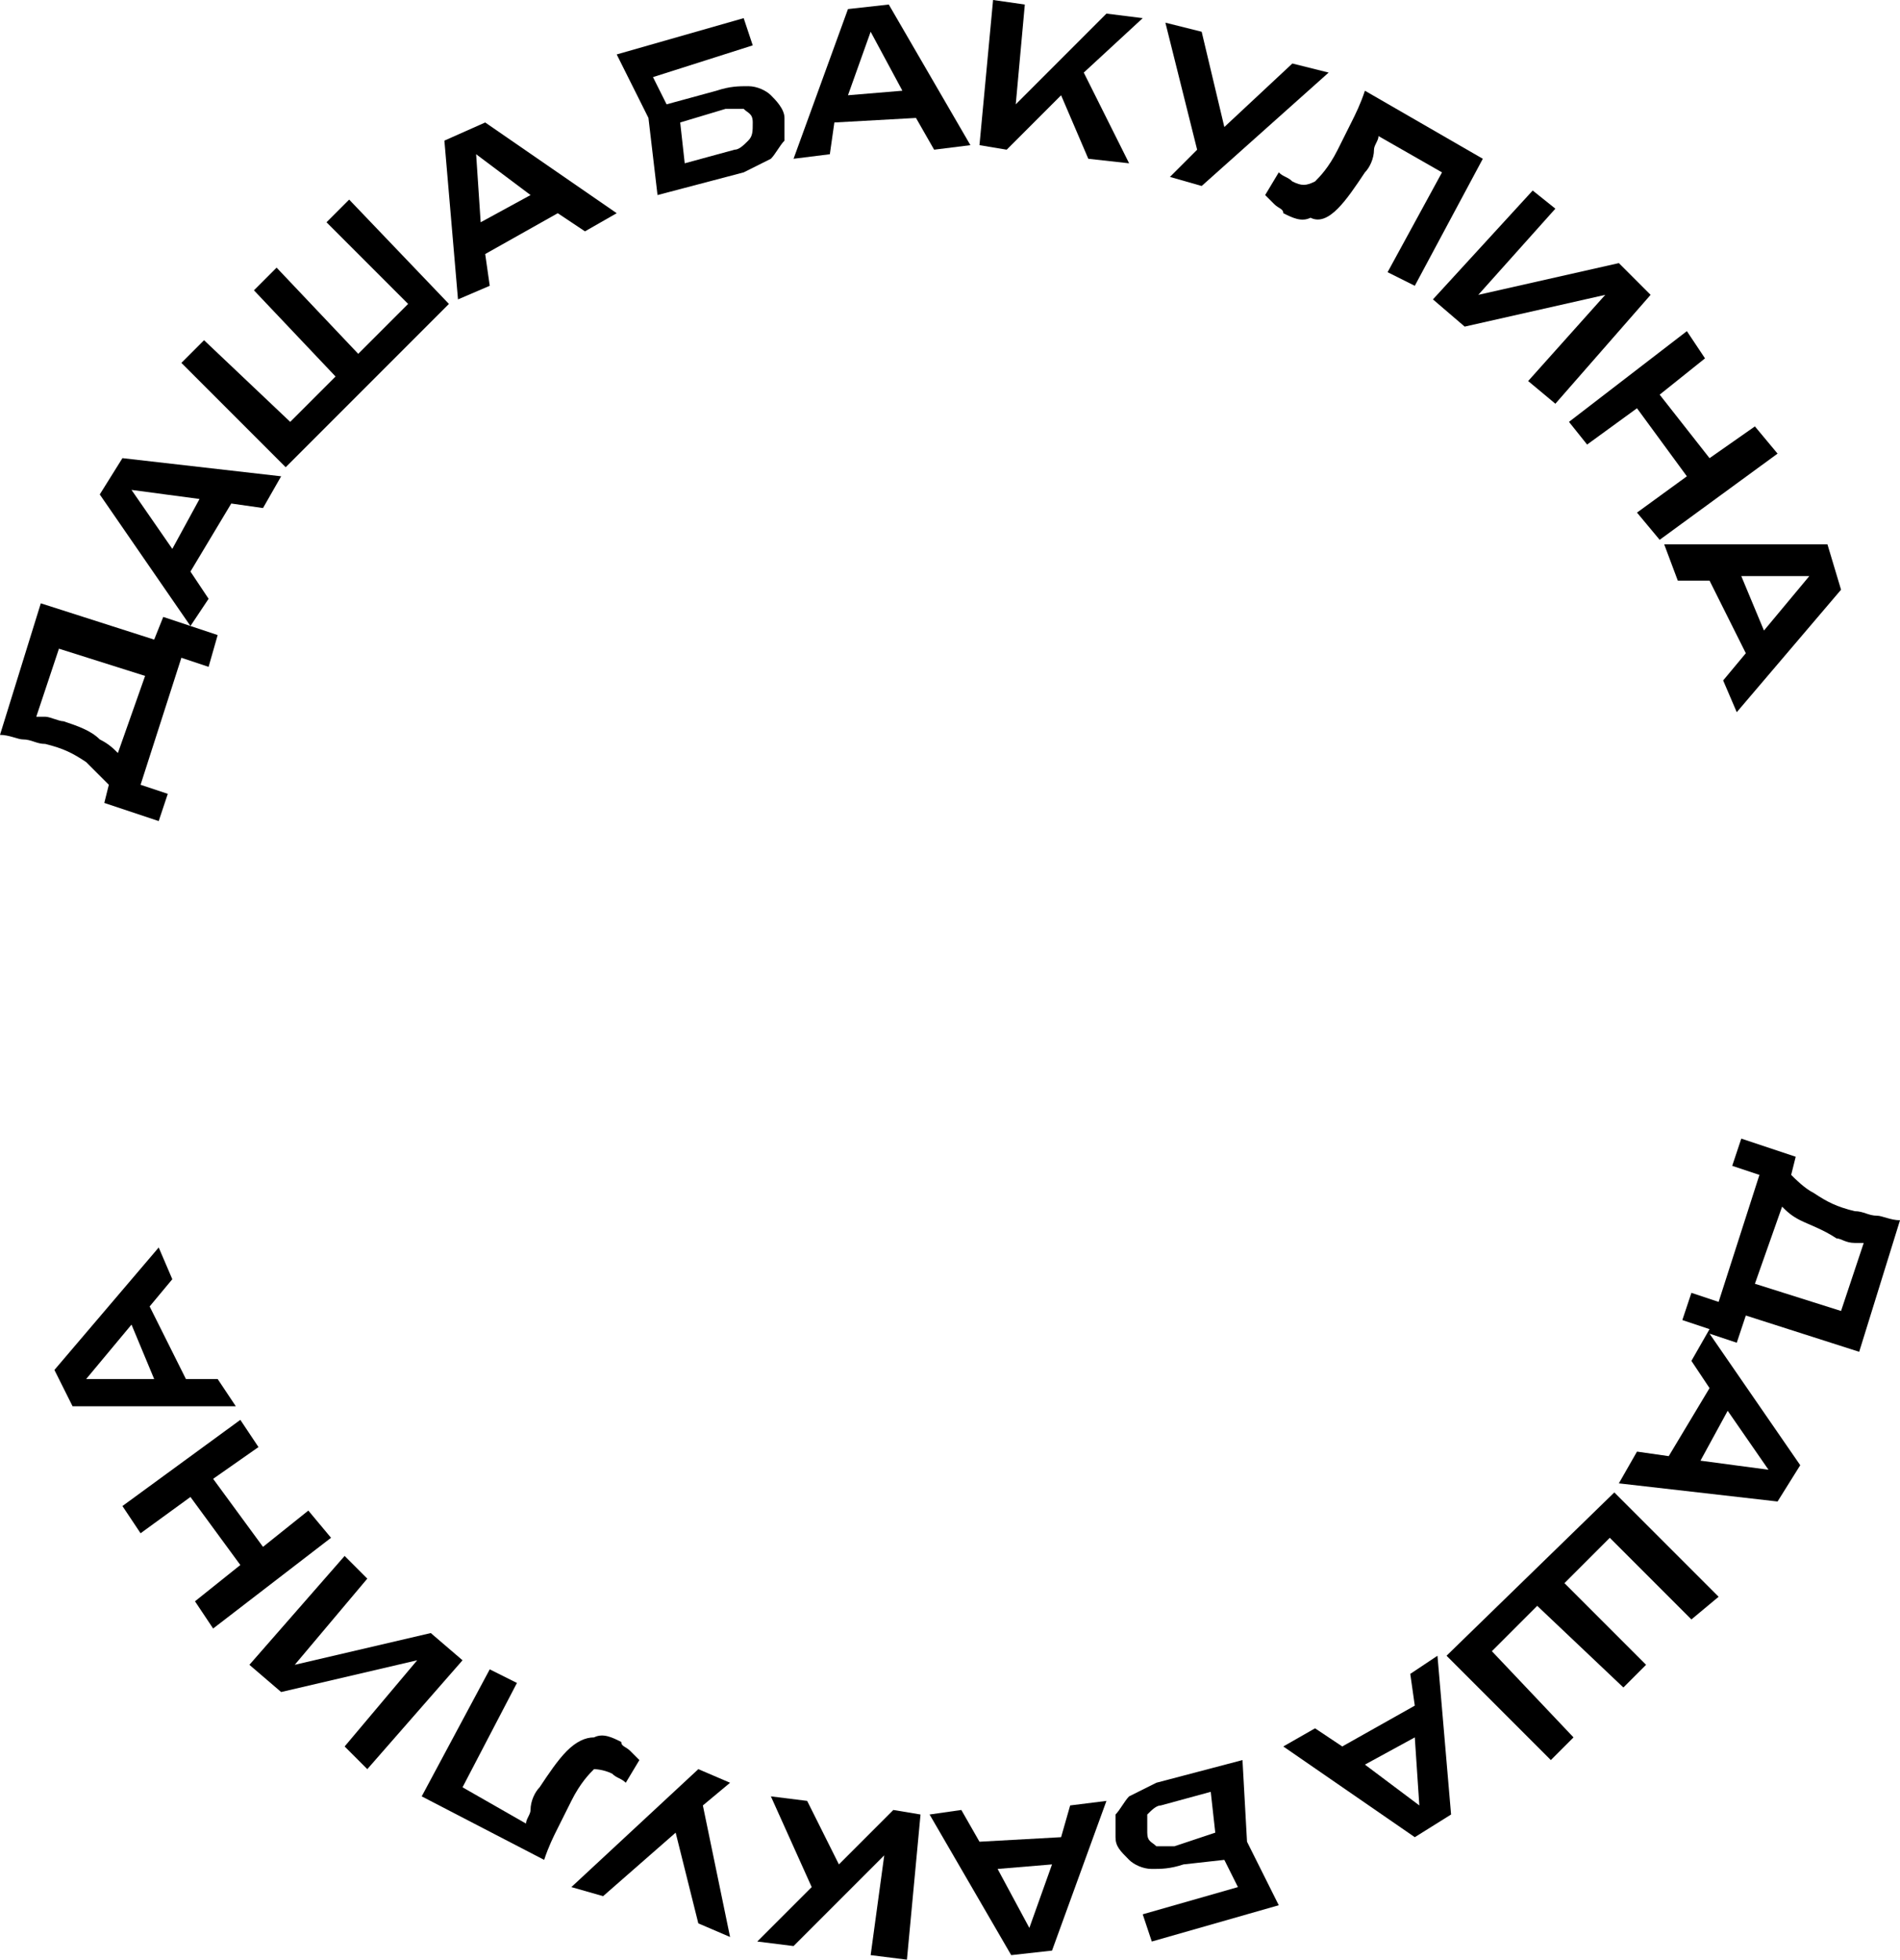
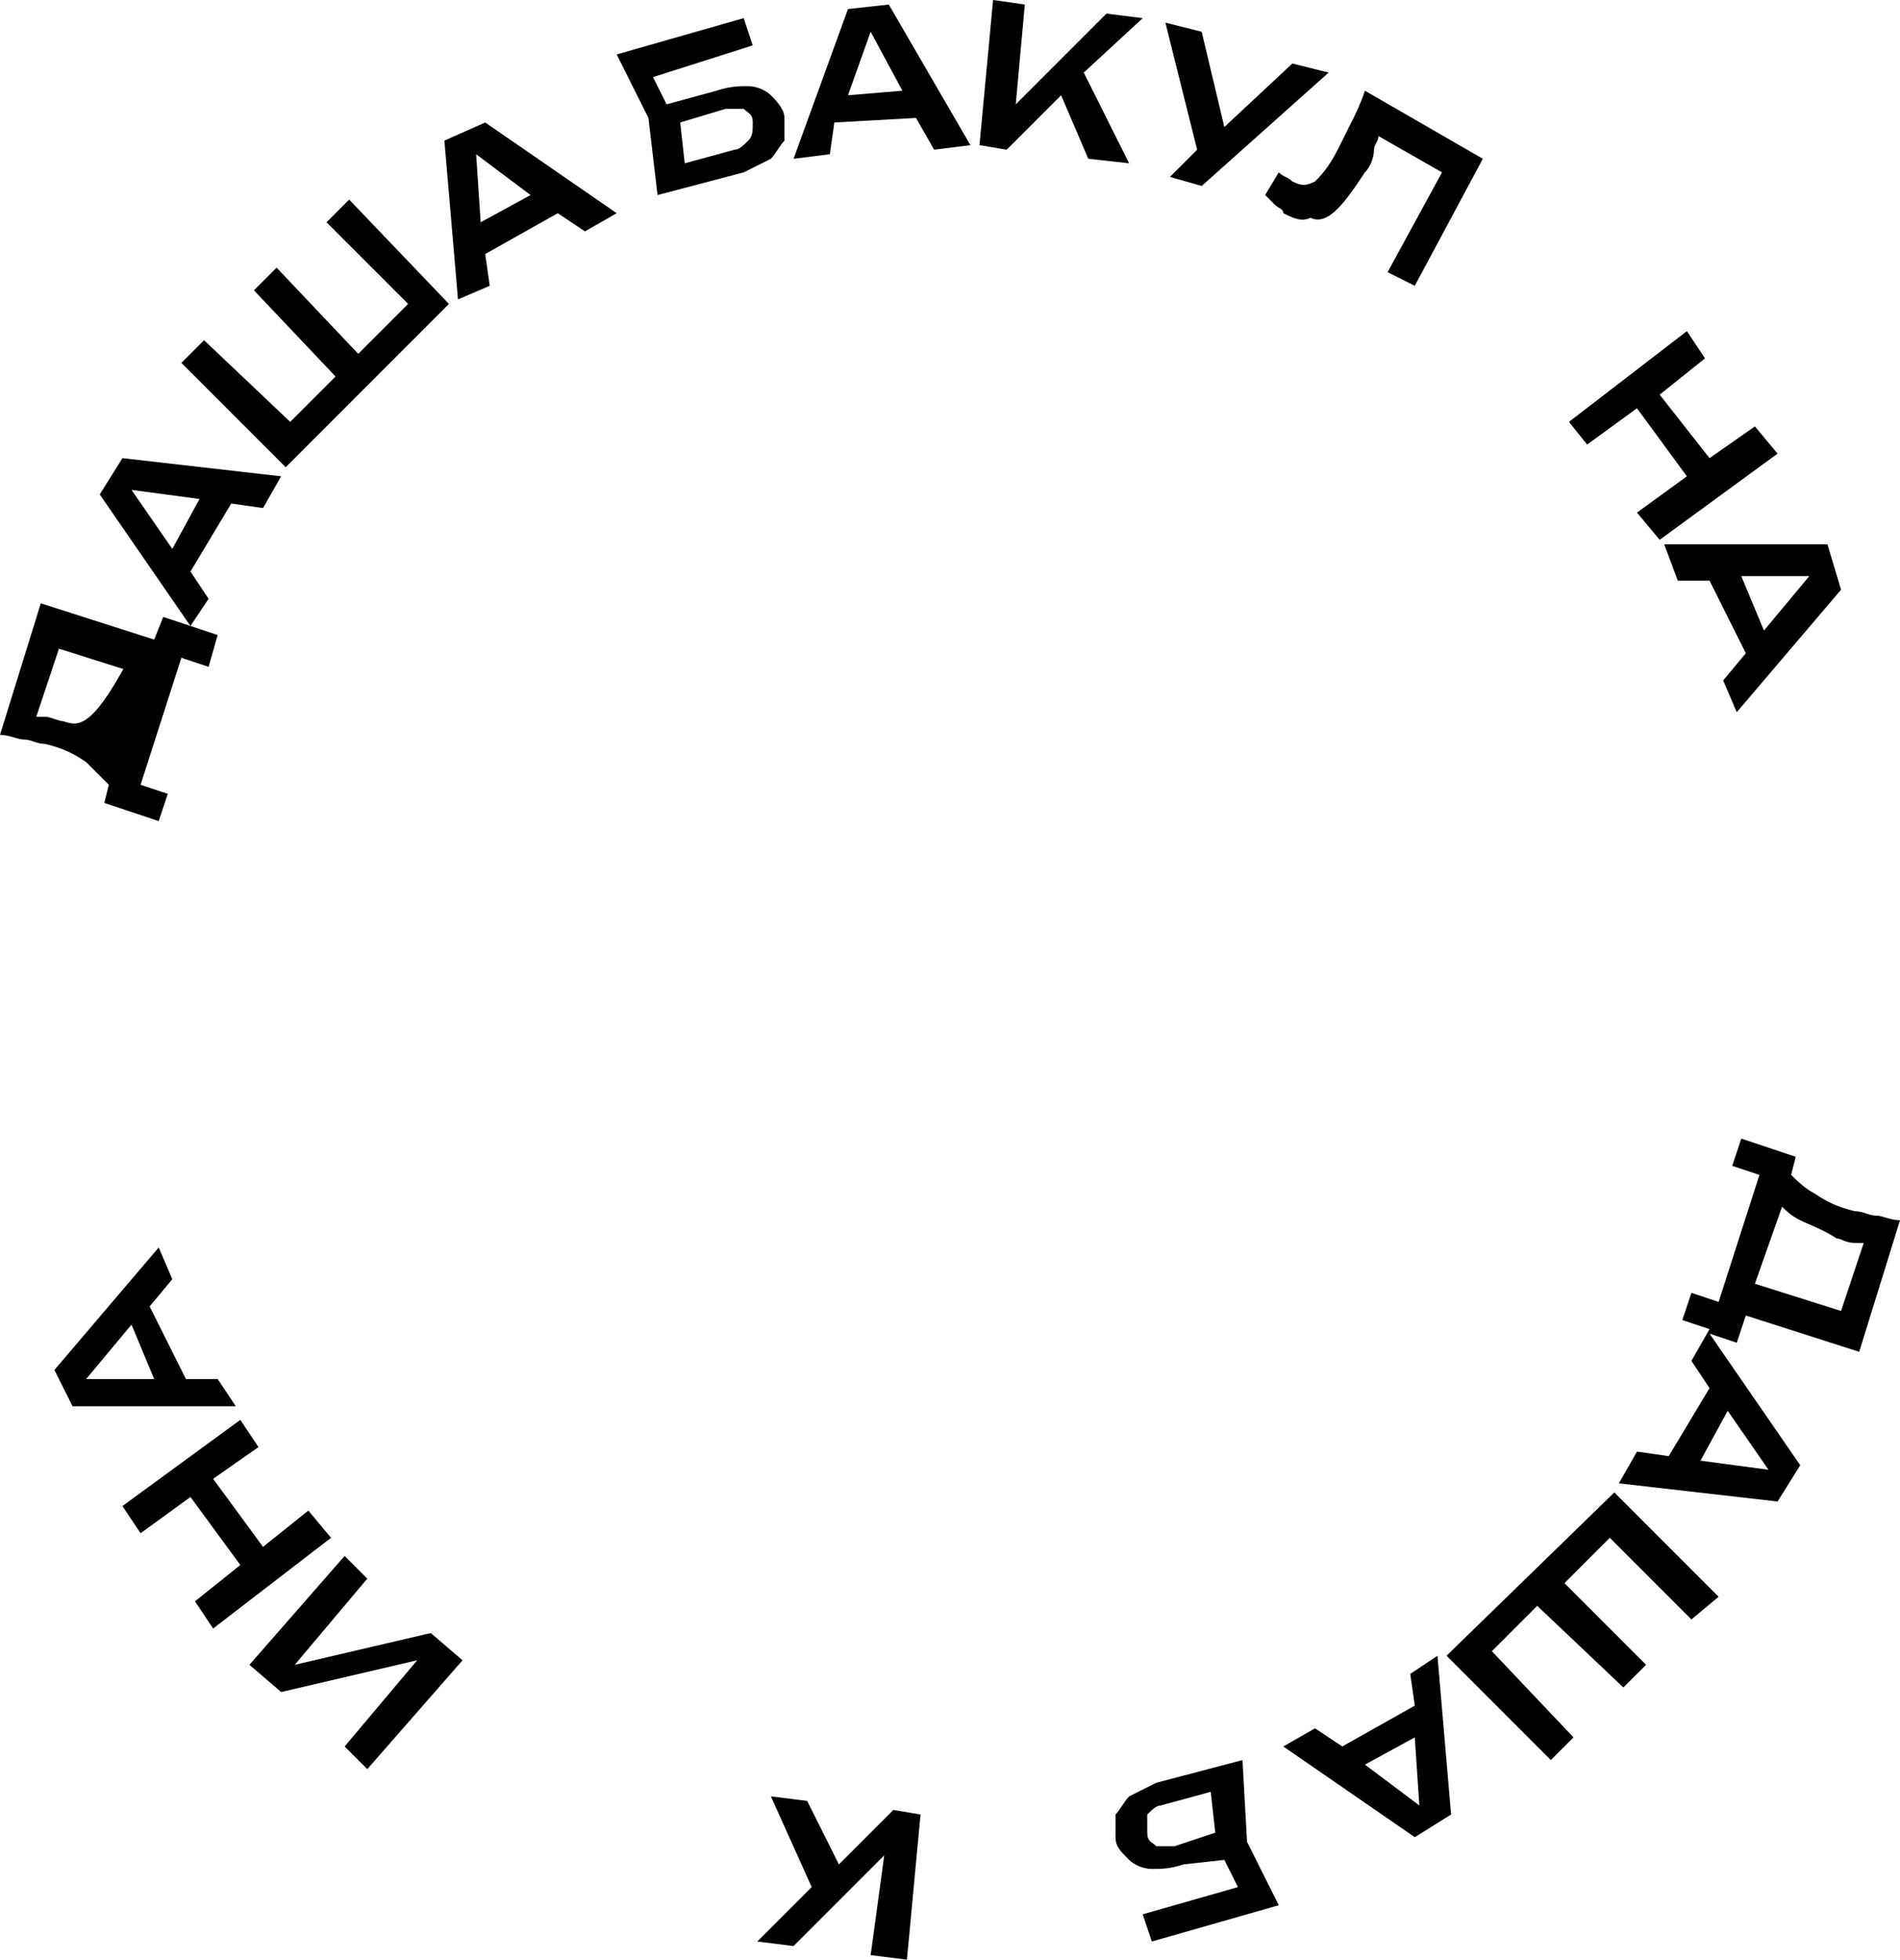
<svg xmlns="http://www.w3.org/2000/svg" id="Слой_1" x="0px" y="0px" viewBox="0 0 41.9 43.2" style="enable-background:new 0 0 41.9 43.2;" xml:space="preserve">
  <g>
-     <path d="M2.4,17.3l-0.1,0.4l1.2,0.4l0.2-0.6l-0.6-0.2L4,14.5l0.6,0.2L4.8,14l-0.6-0.2l0.4-0.6l-0.4-0.6l0.9-1.5l0.7,0.1l0.4-0.7 l-3.5-0.4l-0.5,0.8l2,2.9l-0.6-0.2l-0.2,0.5l-2.5-0.8L0,16.2c0.2,0,0.4,0.1,0.5,0.1c0.2,0,0.3,0.1,0.5,0.1c0.4,0.1,0.6,0.2,0.9,0.4 C2.1,17,2.3,17.2,2.4,17.3z M3.8,12.1l-0.9-1.3L4.4,11L3.8,12.1z M1,15.8c-0.1,0-0.1,0-0.2,0l0.5-1.5l1.9,0.6l-0.6,1.7 c-0.1-0.1-0.2-0.2-0.4-0.3C2,16.1,1.7,16,1.4,15.9C1.3,15.9,1.1,15.8,1,15.8z" />
+     <path d="M2.4,17.3l-0.1,0.4l1.2,0.4l0.2-0.6l-0.6-0.2L4,14.5l0.6,0.2L4.8,14l-0.6-0.2l0.4-0.6l-0.4-0.6l0.9-1.5l0.7,0.1l0.4-0.7 l-3.5-0.4l-0.5,0.8l2,2.9l-0.6-0.2l-0.2,0.5l-2.5-0.8L0,16.2c0.2,0,0.4,0.1,0.5,0.1c0.2,0,0.3,0.1,0.5,0.1c0.4,0.1,0.6,0.2,0.9,0.4 C2.1,17,2.3,17.2,2.4,17.3z M3.8,12.1l-0.9-1.3L4.4,11L3.8,12.1z M1,15.8c-0.1,0-0.1,0-0.2,0l0.5-1.5l1.9,0.6c-0.1-0.1-0.2-0.2-0.4-0.3C2,16.1,1.7,16,1.4,15.9C1.3,15.9,1.1,15.8,1,15.8z" />
    <polygon points="9.9,6.7 7.7,4.4 7.2,4.9 9,6.7 7.9,7.8 6.1,5.9 5.6,6.4 7.4,8.3 6.4,9.3 4.5,7.5 4,8 6.3,10.3 " />
    <path d="M10.8,6.3l-0.1-0.7l1.6-0.9l0.6,0.4l0.7-0.4l-2.9-2L9.8,3.1l0.3,3.5L10.8,6.3z M11.7,4.3l-1.1,0.6l-0.1-1.5L11.7,4.3z" />
    <path d="M17.3,3.1c0-0.2,0-0.3,0-0.5S17.1,2.2,17,2.1c-0.1-0.1-0.3-0.2-0.5-0.2c-0.2,0-0.4,0-0.7,0.1l-1.1,0.3l-0.3-0.6L16.6,1 l-0.2-0.6l-2.8,0.8l0.7,1.4l0.2,1.7l1.9-0.5c0.2-0.1,0.4-0.2,0.6-0.3C17.1,3.4,17.2,3.2,17.3,3.1z M16.5,3.1 c-0.1,0.1-0.2,0.2-0.3,0.2l-1.1,0.3L15,2.7l1-0.3c0.2,0,0.3,0,0.4,0c0.1,0.1,0.2,0.1,0.2,0.3C16.6,2.9,16.6,3,16.5,3.1z" />
    <path d="M18.4,2.7l1.8-0.1l0.4,0.7l0.8-0.1l-1.8-3.1l-0.9,0.1l-1.2,3.3l0.8-0.1L18.4,2.7z M19.9,2l-1.2,0.1l0.5-1.4L19.9,2z" />
    <polygon points="23.4,2.1 24,3.5 24.9,3.6 23.9,1.6 25.2,0.4 24.4,0.3 22.4,2.3 22.6,0.1 21.9,0 21.6,3.2 22.2,3.3 " />
    <polygon points="25.8,3.9 26.5,4.1 29.3,1.6 28.5,1.4 27,2.8 26.5,0.7 25.7,0.5 26.4,3.3 " />
    <path d="M29.5,4.6c0.2-0.2,0.4-0.5,0.6-0.8c0.1-0.1,0.2-0.3,0.2-0.5c0-0.1,0.1-0.2,0.1-0.3l1.4,0.8L30.6,6l0.6,0.3l1.5-2.8L30.1,2 c-0.1,0.3-0.2,0.5-0.3,0.7c-0.1,0.2-0.2,0.4-0.3,0.6c-0.2,0.4-0.4,0.6-0.5,0.7c-0.2,0.1-0.3,0.1-0.5,0c-0.1-0.1-0.2-0.1-0.3-0.2 l-0.3,0.5c0.1,0.1,0.1,0.1,0.2,0.2s0.2,0.1,0.2,0.2c0.2,0.1,0.4,0.2,0.6,0.1C29.1,4.9,29.3,4.8,29.5,4.6z" />
-     <polygon points="32.3,7.2 35.4,6.5 33.7,8.4 34.3,8.9 36.4,6.5 35.7,5.8 32.6,6.5 34.3,4.6 33.8,4.2 31.6,6.6 " />
    <polygon points="35,9.8 36.1,9 37.2,10.5 36.1,11.3 36.6,11.9 39.2,10 38.7,9.4 37.7,10.1 36.6,8.7 37.6,7.9 37.2,7.3 34.6,9.3 " />
    <path d="M37,12.8l0.7,0l0.8,1.6l-0.5,0.6l0.3,0.7l2.3-2.7L40.3,12l-3.6,0L37,12.8z M38.4,12.7l1.5,0l-1,1.2L38.4,12.7z" />
    <path d="M38.5,29l2.5,0.8l0.9-2.9c-0.2,0-0.4-0.1-0.5-0.1c-0.2,0-0.3-0.1-0.5-0.1c-0.4-0.1-0.6-0.2-0.9-0.4 c-0.2-0.1-0.4-0.3-0.5-0.4l0.1-0.4l-1.2-0.4l-0.2,0.6l0.6,0.2l-0.9,2.8l-0.6-0.2l-0.2,0.6l0.6,0.2L37.3,30l0.4,0.6l-0.9,1.5 L36.1,32l-0.4,0.7l3.5,0.4l0.5-0.8l-2-2.9l0.6,0.2L38.5,29z M38.1,31.1l0.9,1.3l-1.5-0.2L38.1,31.1z M39.3,26.6 c0.1,0.1,0.2,0.2,0.4,0.3c0.2,0.1,0.5,0.2,0.8,0.4c0.1,0,0.2,0.1,0.4,0.1c0.1,0,0.1,0,0.2,0l-0.5,1.5l-1.9-0.6L39.3,26.6z" />
    <polygon points="31.9,36.5 34.2,38.8 34.7,38.3 32.9,36.4 33.9,35.4 35.8,37.2 36.3,36.7 34.5,34.9 35.5,33.9 37.3,35.7 37.9,35.2 35.6,32.9 " />
    <path d="M31.1,36.9l0.1,0.7l-1.6,0.9L29,38.1l-0.7,0.4l2.9,2l0.8-0.5l-0.3-3.5L31.1,36.9z M30.1,38.9l1.1-0.6l0.1,1.5L30.1,38.9z" />
    <path d="M27.4,38.8l-1.9,0.5c-0.2,0.1-0.4,0.2-0.6,0.3c-0.1,0.1-0.2,0.3-0.3,0.4c0,0.2,0,0.3,0,0.5s0.1,0.3,0.3,0.5 c0.1,0.1,0.3,0.2,0.5,0.2c0.2,0,0.4,0,0.7-0.1L27,41l0.3,0.6l-2.1,0.6l0.2,0.6l2.8-0.8l-0.7-1.4L27.4,38.8z M25.9,40.7 c-0.2,0-0.3,0-0.4,0c-0.1-0.1-0.2-0.1-0.2-0.3c0-0.1,0-0.3,0-0.4c0.1-0.1,0.2-0.2,0.3-0.2l1.1-0.3l0.1,0.9L25.9,40.7z" />
-     <path d="M23.4,40.5l-1.8,0.1l-0.4-0.7L20.5,40l1.8,3.1l0.9-0.1l1.2-3.3l-0.8,0.1L23.4,40.5z M22,41.2l1.2-0.1l-0.5,1.4L22,41.2z" />
    <polygon points="18.5,41.1 17.8,39.7 17,39.6 17.9,41.6 16.7,42.8 17.5,42.9 19.5,40.9 19.2,43.1 20,43.2 20.3,40 19.7,39.9 " />
-     <polygon points="16.1,39.3 15.4,39 12.6,41.6 13.3,41.8 14.9,40.4 15.4,42.4 16.1,42.7 15.5,39.8 " />
-     <path d="M13.5,39.1c0.1,0.1,0.2,0.1,0.3,0.2l0.3-0.5c-0.1-0.1-0.1-0.1-0.2-0.2s-0.2-0.1-0.2-0.2c-0.2-0.1-0.4-0.2-0.6-0.1 c-0.2,0-0.4,0.1-0.6,0.3s-0.4,0.5-0.6,0.8c-0.1,0.1-0.2,0.3-0.2,0.5c0,0.1-0.1,0.2-0.1,0.3l-1.4-0.8l1.2-2.3l-0.6-0.3l-1.5,2.8 l2.7,1.4c0.1-0.3,0.2-0.5,0.3-0.7c0.1-0.2,0.2-0.4,0.3-0.6c0.2-0.4,0.4-0.6,0.5-0.7C13.1,39,13.3,39,13.5,39.1z" />
    <polygon points="9.5,36 6.5,36.7 8.1,34.8 7.6,34.3 5.5,36.7 6.2,37.3 9.2,36.6 7.6,38.5 8.1,39 10.2,36.6 " />
    <polygon points="6.8,33.3 5.8,34.1 4.7,32.6 5.7,31.9 5.3,31.3 2.7,33.2 3.1,33.8 4.2,33 5.3,34.5 4.3,35.3 4.7,35.9 7.3,33.9 " />
    <path d="M4.8,30.4l-0.7,0l-0.8-1.6l0.5-0.6l-0.3-0.7l-2.3,2.7l0.4,0.8l3.6,0L4.8,30.4z M3.4,30.4l-1.5,0l1-1.2L3.4,30.4z" />
  </g>
</svg>